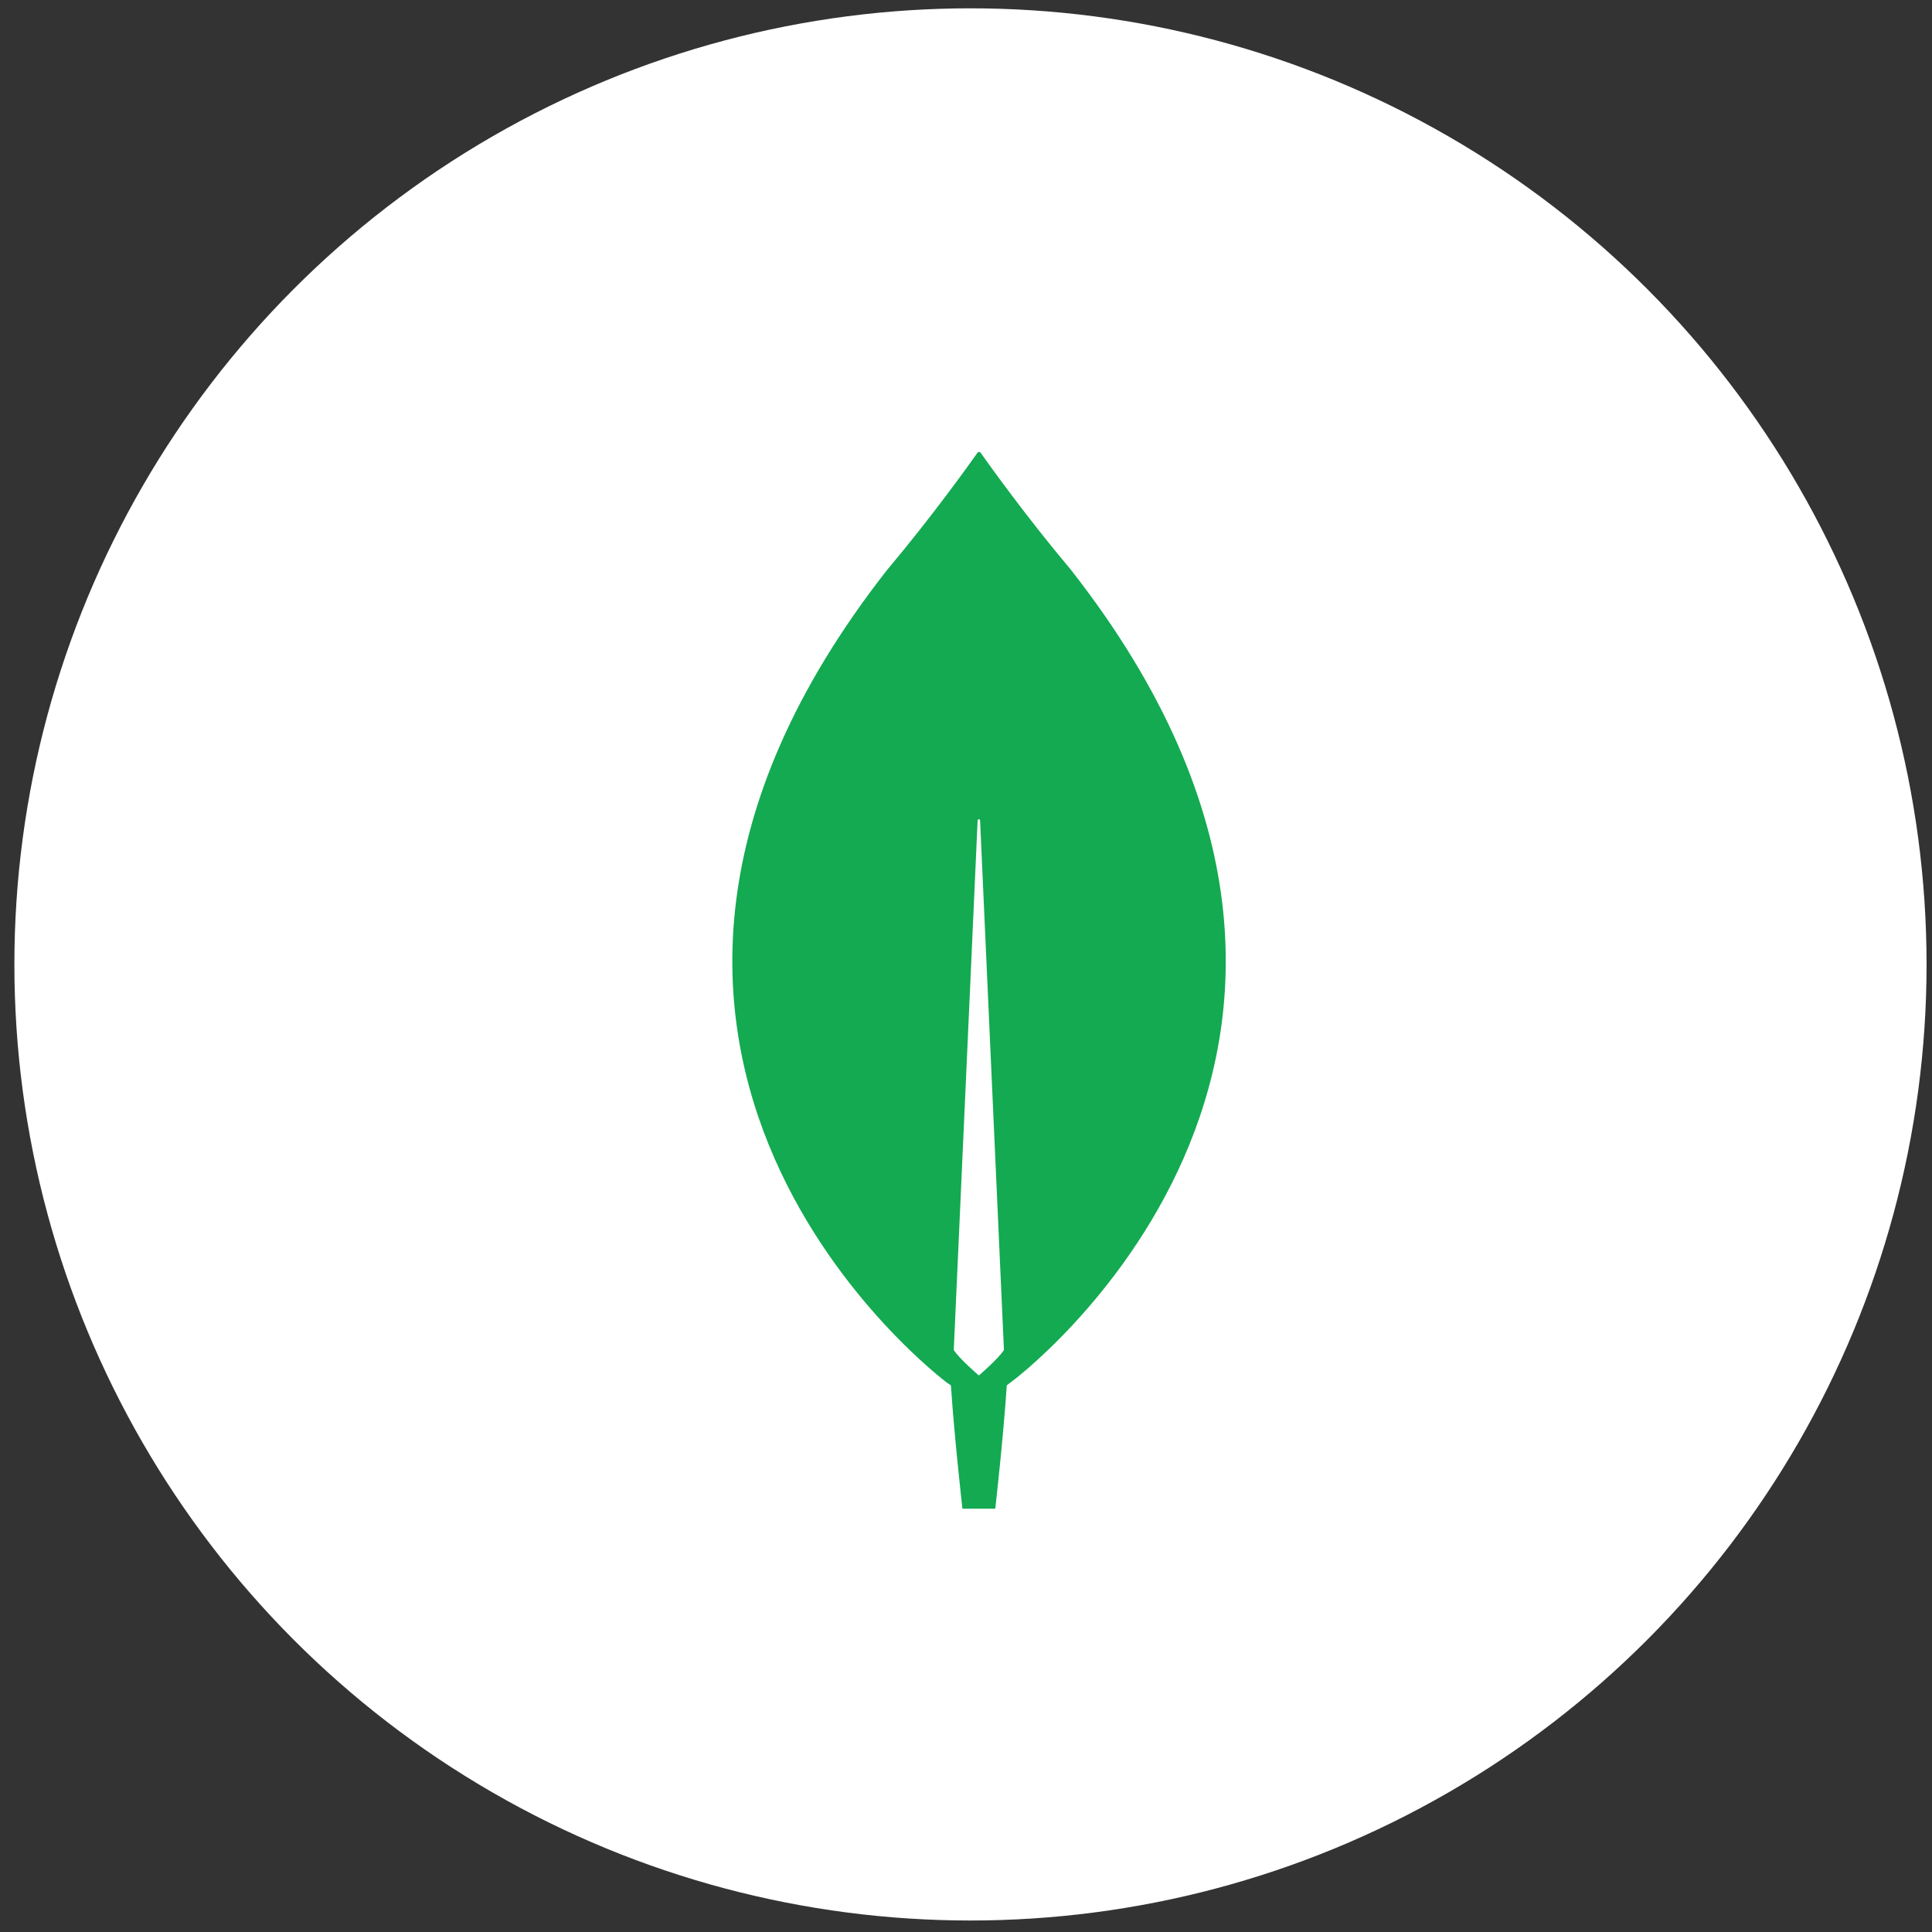
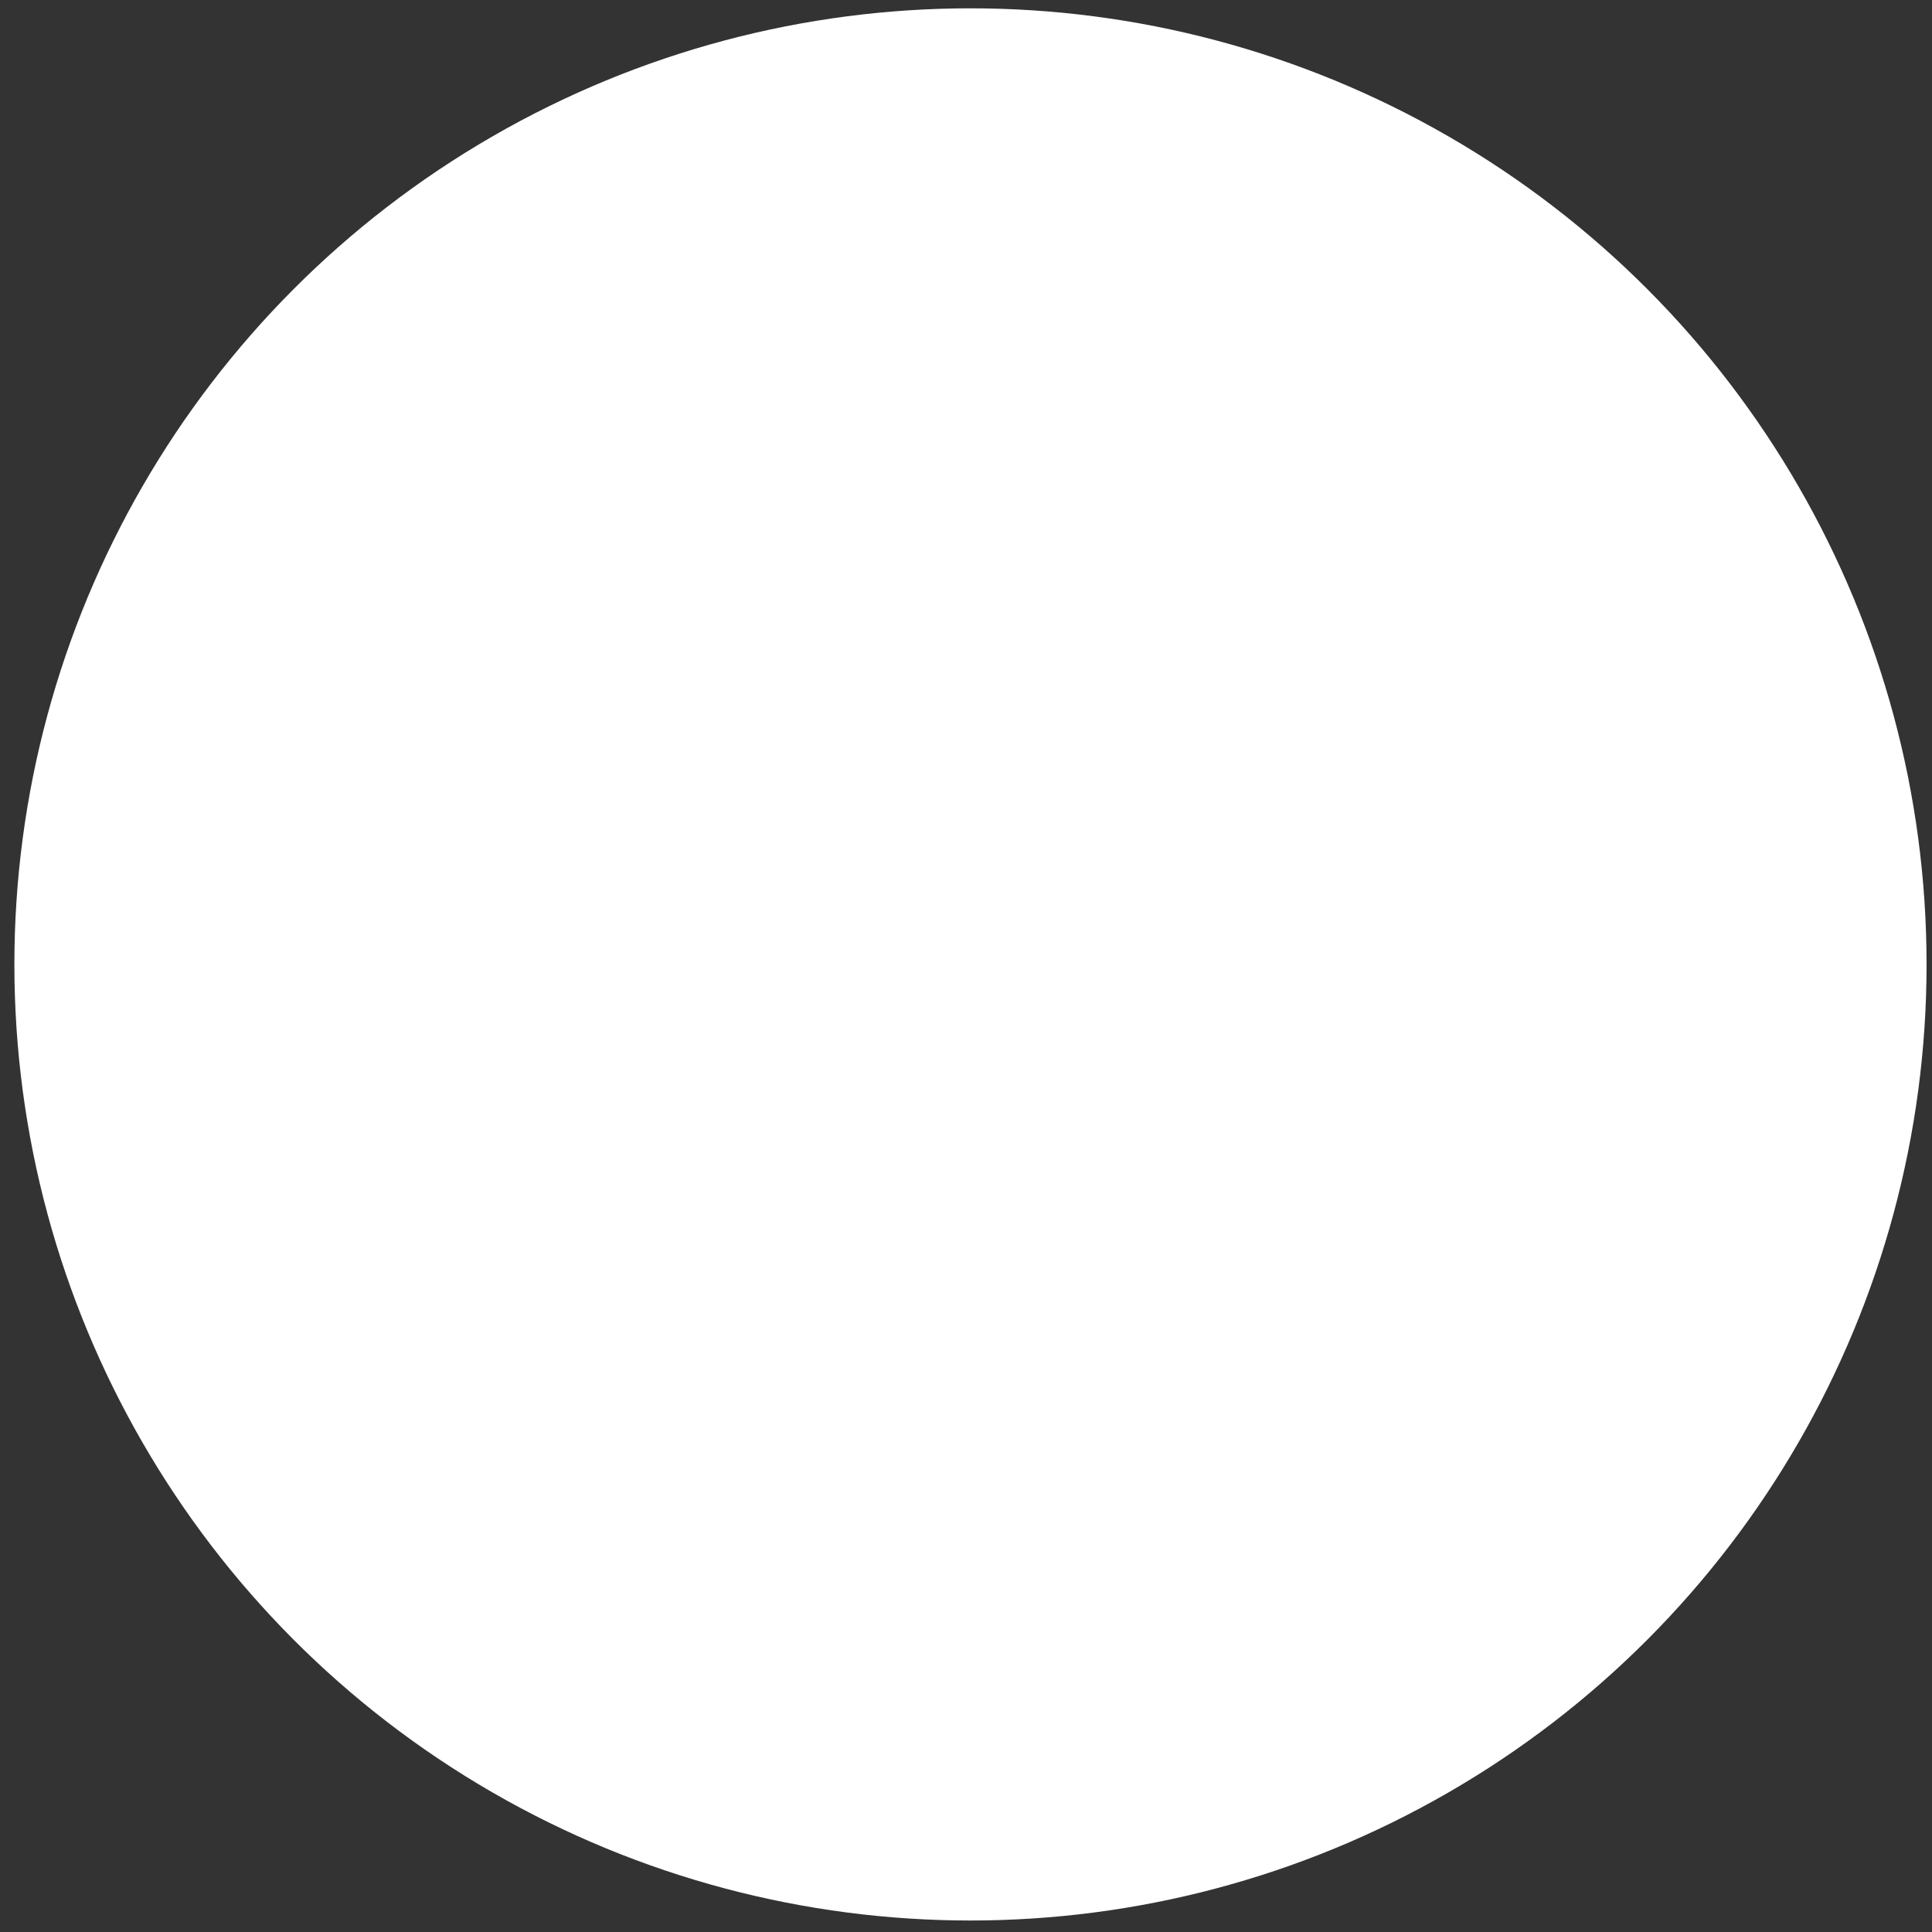
<svg xmlns="http://www.w3.org/2000/svg" width="124" height="124" viewBox="0 0 124 124" fill="none">
  <rect x="0" y="0" width="124" height="124" fill="#333333" stroke="none" />
  <circle cx="62.287" cy="61.898" r="61.364" fill="white" />
-   <path d="M68.729 36.565C65.882 33.188 63.431 29.758 62.93 29.045C62.877 28.993 62.798 28.993 62.746 29.045C62.245 29.758 59.794 33.188 56.947 36.565C32.514 67.727 60.795 88.757 60.795 88.757L61.032 88.915C61.243 92.16 61.77 96.831 61.77 96.831H62.825H63.879C63.879 96.831 64.406 92.187 64.617 88.915L64.854 88.73C64.881 88.757 93.162 67.727 68.729 36.565ZM62.825 88.282C62.825 88.282 61.56 87.2 61.217 86.646V86.593L62.746 52.661C62.746 52.555 62.904 52.555 62.904 52.661L64.433 86.593V86.646C64.09 87.2 62.825 88.282 62.825 88.282Z" fill="#13AA51" />
</svg>